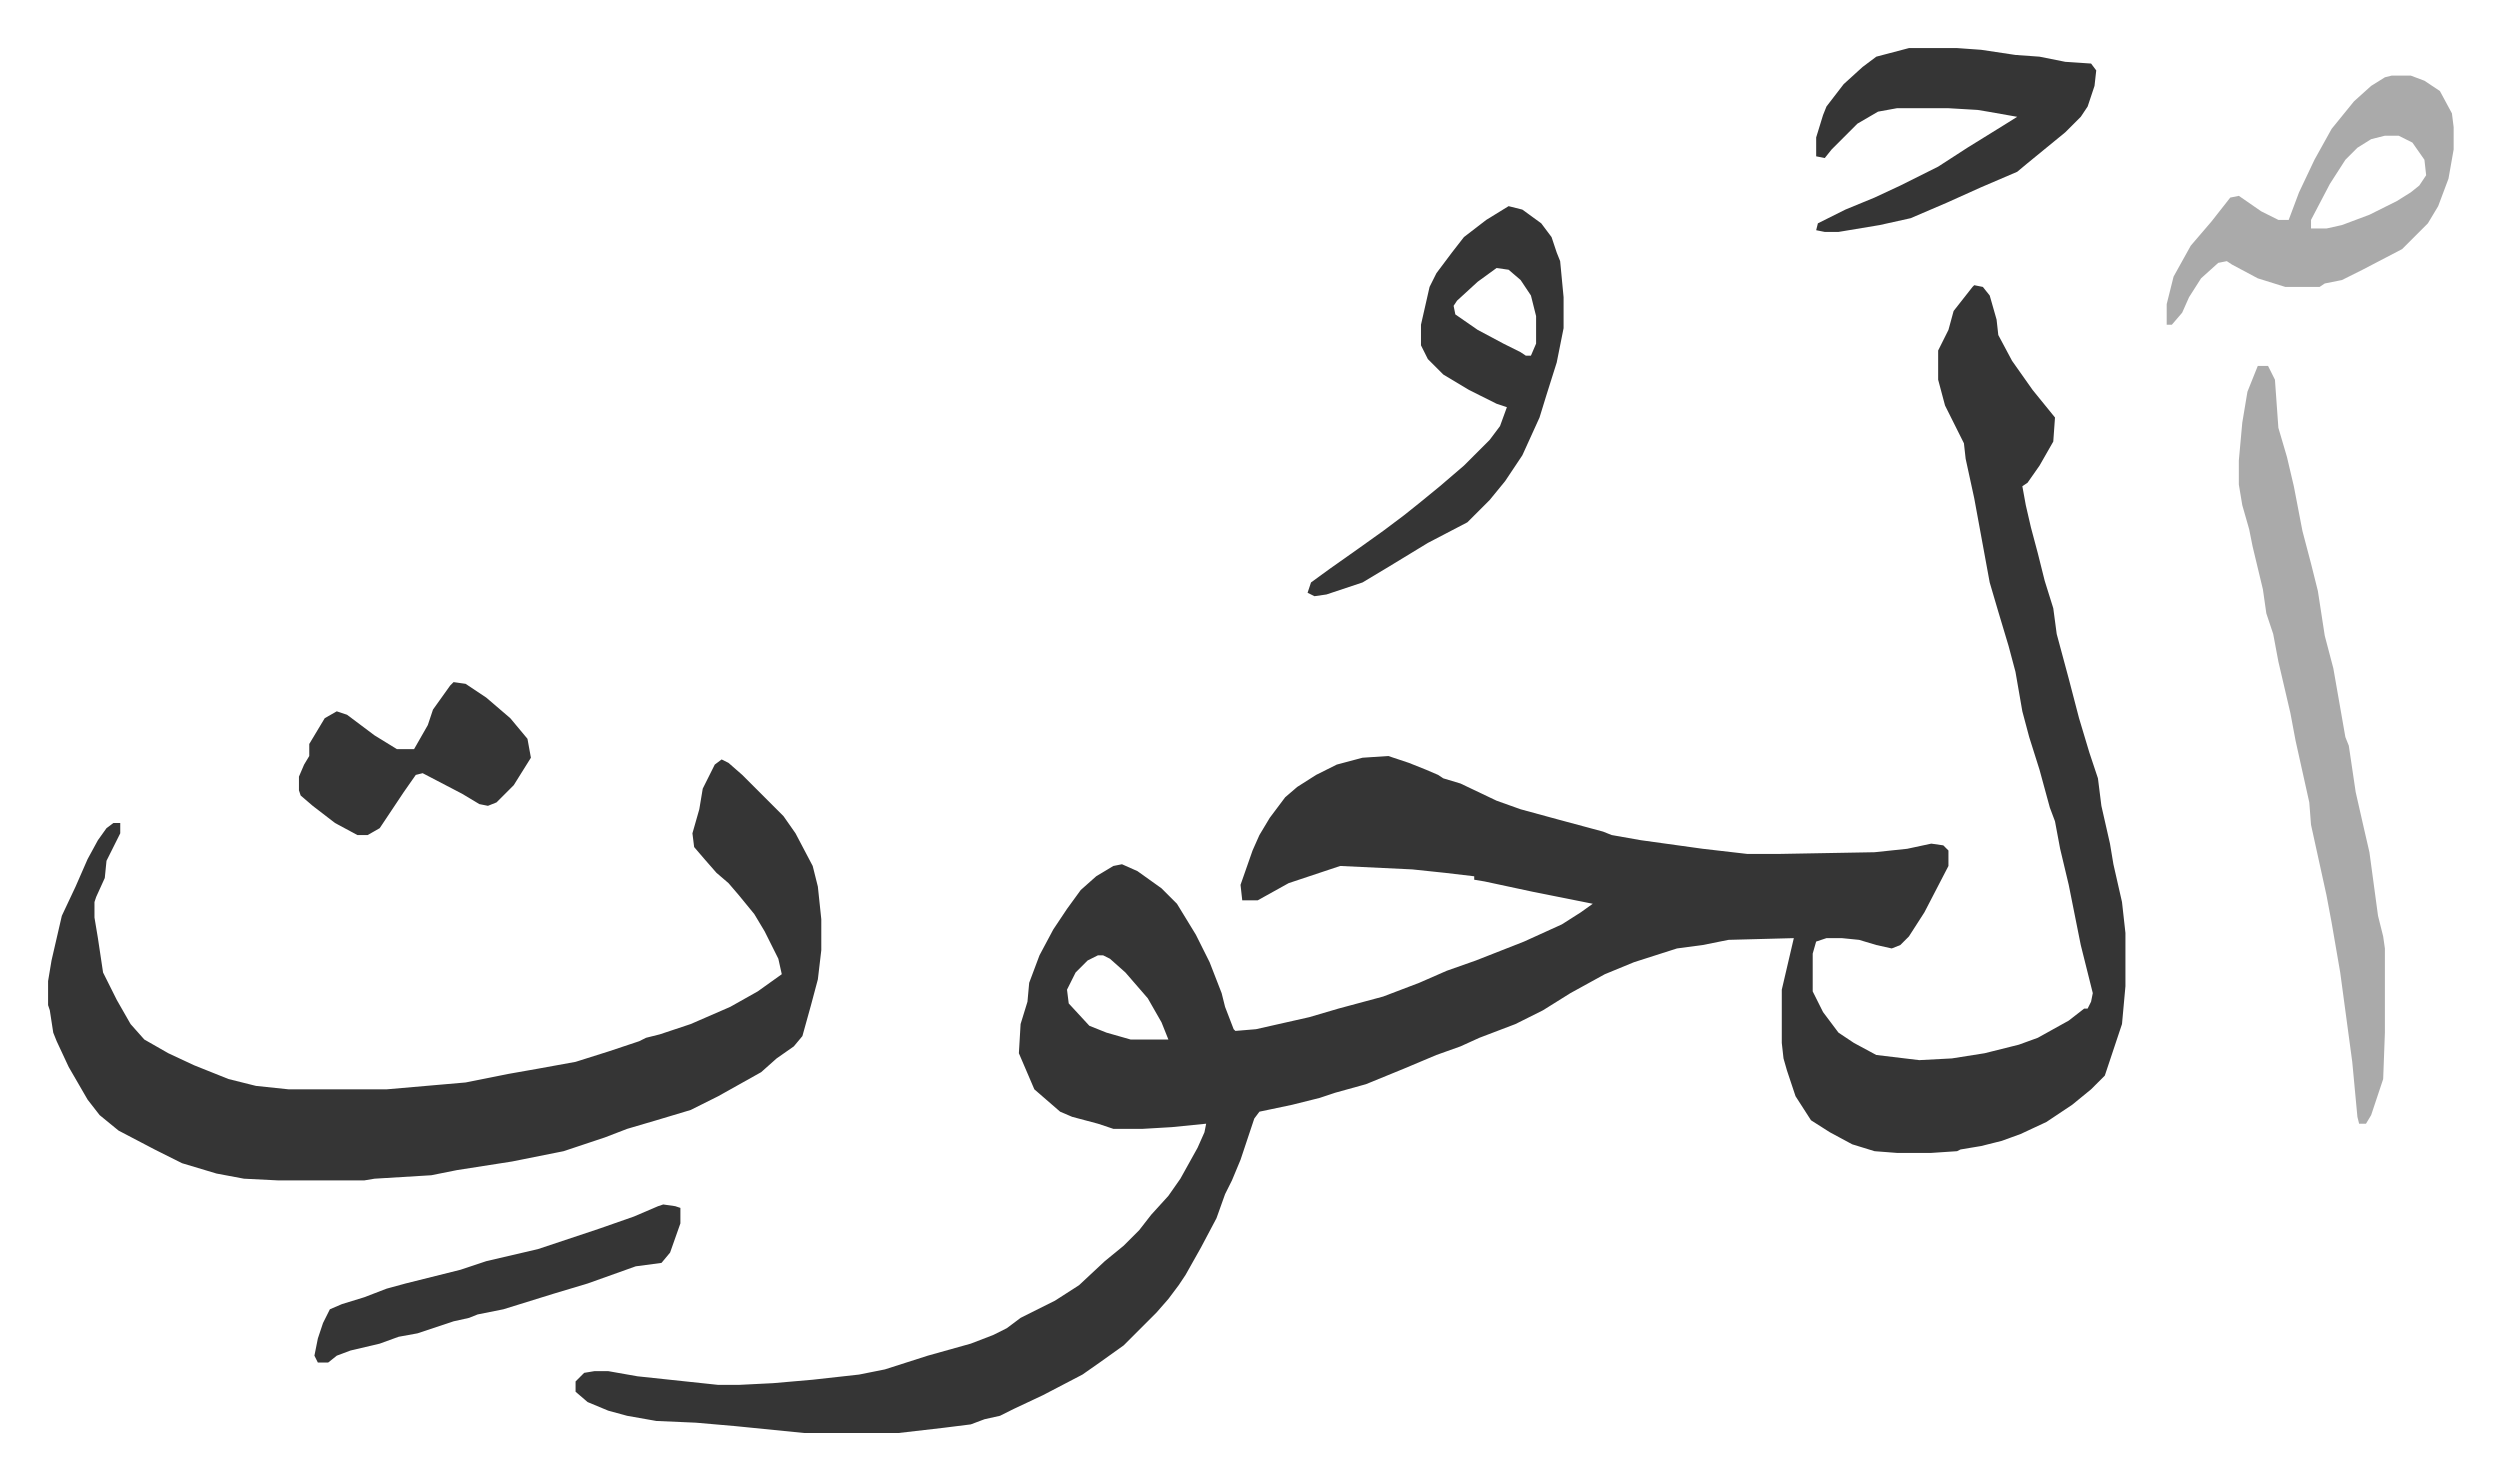
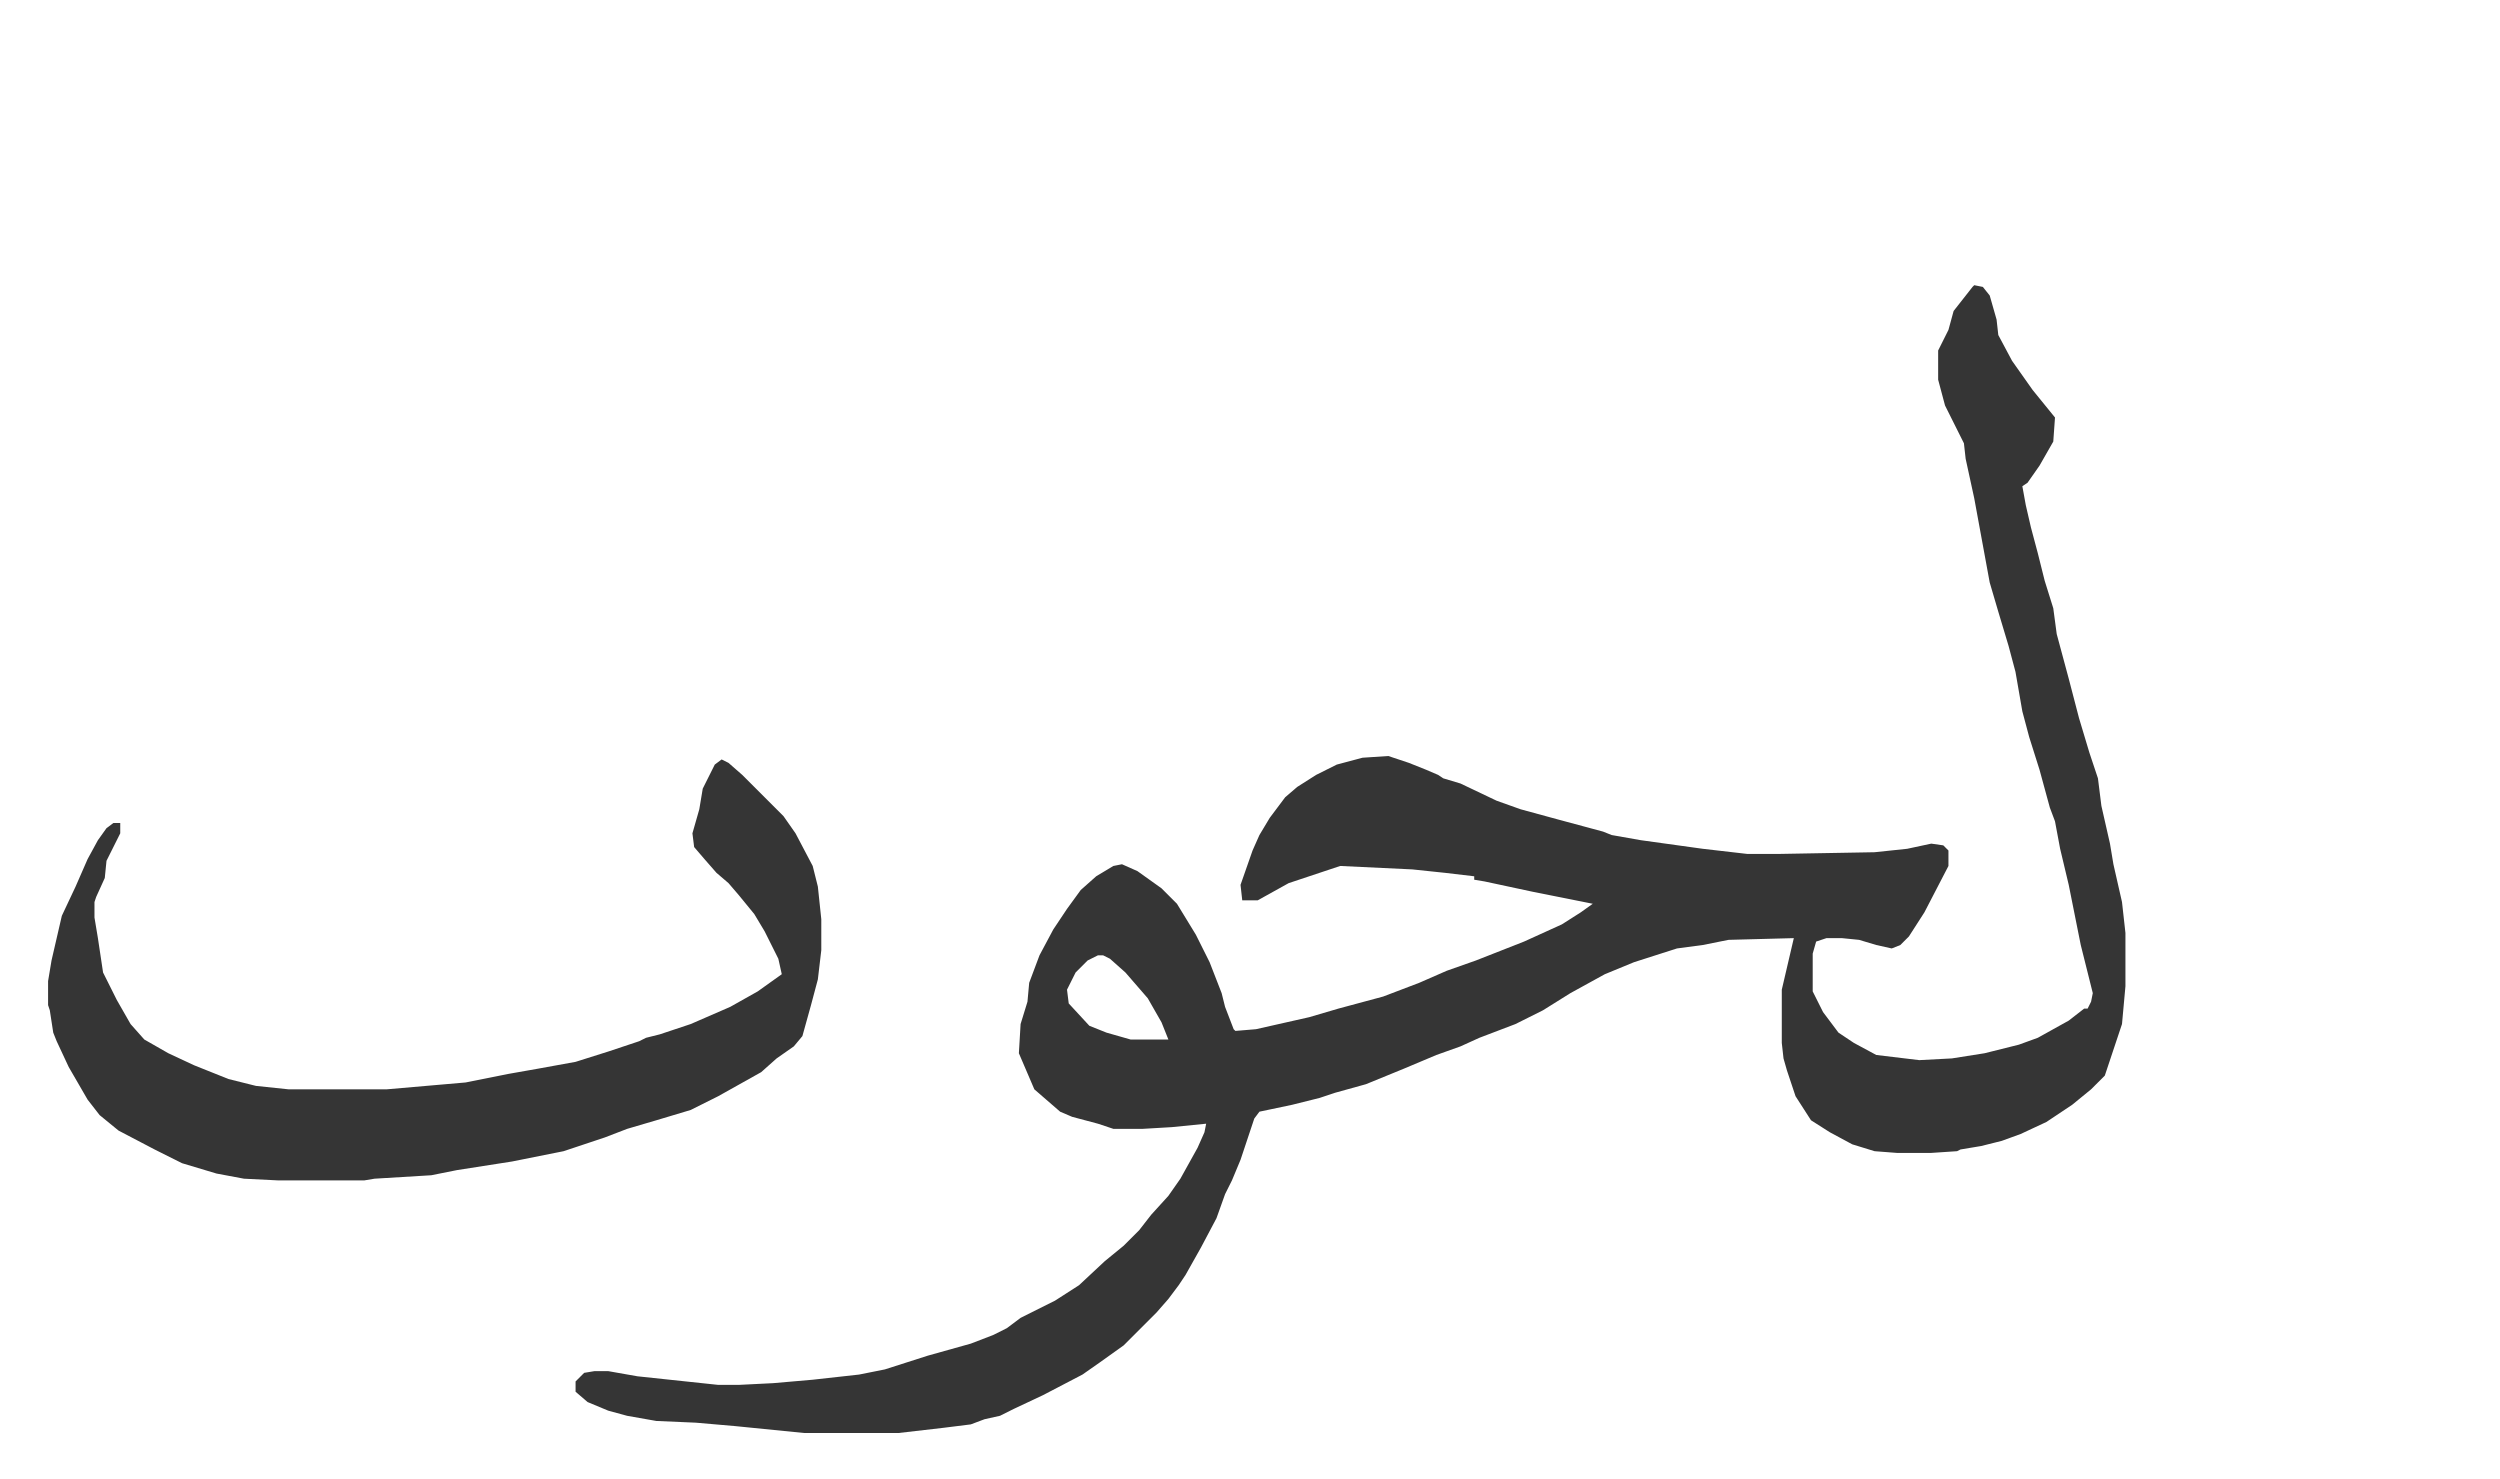
<svg xmlns="http://www.w3.org/2000/svg" role="img" viewBox="-27.98 307.02 1454.96 860.96">
  <path fill="#353535" id="rule_normal" d="M1121 473l5 1 4 5 4 14 1 9 8 15 12 17 13 16-1 14-8 14-7 10-3 2 2 11 3 13 4 15 4 16 5 16 2 15 7 26 6 23 6 20 5 15 2 16 5 22 2 12 5 22 2 18v31l-2 22-10 30-8 8-11 9-15 10-15 7-11 4-12 3-12 2-2 1-15 1h-20l-13-1-13-4-13-7-11-7-9-14-5-15-2-7-1-9v-31l7-30-38 1-15 3-15 2-25 8-17 7-20 11-16 10-16 8-21 8-11 5-14 5-19 8-22 9-18 5-9 3-16 4-19 4-3 4-8 24-5 12-4 8-5 14-9 17-9 16-4 6-6 8-7 8-19 19-14 10-10 7-23 12-17 8-8 4-9 2-8 3-16 2-26 3h-55l-40-4-23-2-23-1-17-3-11-3-12-5-7-6v-6l5-5 6-1h8l17 3 47 5h12l20-1 23-2 27-3 15-3 25-8 25-7 13-5 8-4 8-6 20-10 14-9 15-14 11-9 9-9 7-9 10-11 7-10 10-18 4-9 1-5-20 2-17 1h-17l-9-3-15-4-7-3-15-13-9-21 1-17 4-13 1-11 6-16 8-15 8-12 8-11 9-8 10-6 5-1 9 4 14 10 9 9 11 18 8 16 7 18 2 8 5 13 1 1 12-1 31-7 17-5 26-7 21-8 16-7 17-6 28-11 22-10 11-7 7-5-35-7-28-6-6-1v-2l-17-2-19-2-42-2-30 10-18 10h-9l-1-9 7-20 4-9 6-10 9-12 7-6 11-7 12-6 15-4 15-1 12 4 10 4 7 3 3 2 10 3 21 10 14 5 22 6 26 7 5 2 17 3 36 5 26 3h18l56-1 19-2 14-3 7 1 3 3v9l-14 27-9 14-5 5-5 2-9-2-10-3-10-1h-9l-6 2-2 7v22l6 12 9 12 9 6 13 7 25 3 19-1 19-3 20-5 11-4 18-10 9-7h2l2-4 1-5-7-28-7-35-5-21-3-16-3-8-6-22-6-19-4-15-4-23-4-15-6-20-5-17-9-49-5-23-1-9-11-22-4-15v-17l6-12 3-11 11-14zM611 863l-6 3-7 7-5 10 1 8 12 13 10 4 14 4h22l-4-10-8-14-13-15-9-8-4-2zM392 749l4 2 8 7 24 24 7 10 10 19 3 12 2 19v18l-2 17-4 15-5 18-5 6-10 7-9 8-25 14-16 8-20 6-17 5-13 5-9 3-15 5-30 6-32 5-15 3-33 2-6 1h-50l-20-1-16-3-20-6-16-8-21-11-11-9-7-9-11-19-7-15-2-5-2-13-1-3v-14l2-12 6-26 8-17 7-16 6-11 5-7 4-3h4v6l-8 16-1 10-5 11-1 3v9l2 12 3 20 8 16 8 14 8 9 14 8 15 7 20 8 16 4 19 2h57l46-4 25-5 17-3 22-4 19-6 18-6 4-2 8-2 18-6 23-10 16-9 14-10-2-9-8-16-6-10-9-11-6-7-7-6-7-8-6-7-1-8 4-14 2-12 7-14z" />
-   <path fill="#aaa" id="rule_hamzat_wasl" d="M1286 520h6l4 8 2 28 5 17 4 17 5 26 5 19 4 16 4 26 5 19 7 40 2 5 4 27 5 22 3 13 5 37 3 12 1 7v49l-1 27-7 21-3 5h-4l-1-4-3-32-7-52-5-29-3-16-9-41-1-13-8-36-3-16-7-30-3-16-4-12-2-14-6-25-2-10-4-14-2-12v-14l2-22 3-18z" />
-   <path fill="#353535" id="rule_normal" d="M850 427l8 2 11 8 6 8 3 9 2 5 2 21v18l-4 20-6 19-4 13-10 22-10 15-9 11-13 13-23 12-23 14-15 9-21 7-7 1-4-2 2-6 11-8 17-12 14-10 12-9 10-8 11-9 14-12 15-15 6-8 4-11-6-2-16-8-15-9-9-9-4-8v-12l5-22 4-8 9-12 7-9 13-10zm-7 36l-11 8-12 11-2 3 1 5 13 9 15 8 10 5 3 2h3l3-7v-16l-3-12-6-9-7-6z" />
-   <path fill="#aaa" id="rule_hamzat_wasl" d="M1364 351h11l8 3 9 6 7 13 1 8v13l-3 17-6 16-6 10-15 15-23 12-12 6-10 2-3 2h-20l-16-5-15-8-3-2-5 1-10 9-7 11-4 9-6 7h-3v-12l4-16 10-18 12-14 11-14 5-1 13 9 10 5h6l6-16 9-19 10-18 13-16 10-9 8-5zm-4 35l-8 2-8 5-7 7-9 14-11 21v5h9l9-2 16-6 16-8 8-5 5-4 4-6-1-9-7-10-8-4z" />
-   <path fill="#353535" id="rule_normal" d="M1083 335h28l14 1 20 3 14 1 15 3 15 1 3 4-1 9-4 12-4 6-9 9-11 9-11 9-6 5-21 9-20 9-21 9-18 4-24 4h-8l-5-1 1-4 16-8 17-7 15-7 22-11 17-11 21-13 8-5-17-3-6-1-17-1h-30l-11 2-12 7-15 15-4 5-5-1v-11l4-13 2-5 10-13 11-10 8-6zM236 704l7 1 12 8 14 12 10 12 2 11-10 16-10 10-5 2-5-1-10-6-23-12-4 1-7 10-6 9-8 12-7 4h-6l-13-7-13-10-7-6-1-3v-8l3-7 3-5v-7l9-15 7-4 6 2 16 12 13 8h10l8-14 3-9 10-14zm122 304l7 1 3 1v9l-6 17-5 6-15 2-28 10-20 6-29 9-15 3-5 2-9 2-21 7-11 2-11 4-17 4-8 3-5 4h-6l-2-4 2-10 3-9 4-8 7-3 13-4 13-5 11-3 16-4 16-4 15-5 30-7 36-12 20-7 14-6z" />
</svg>